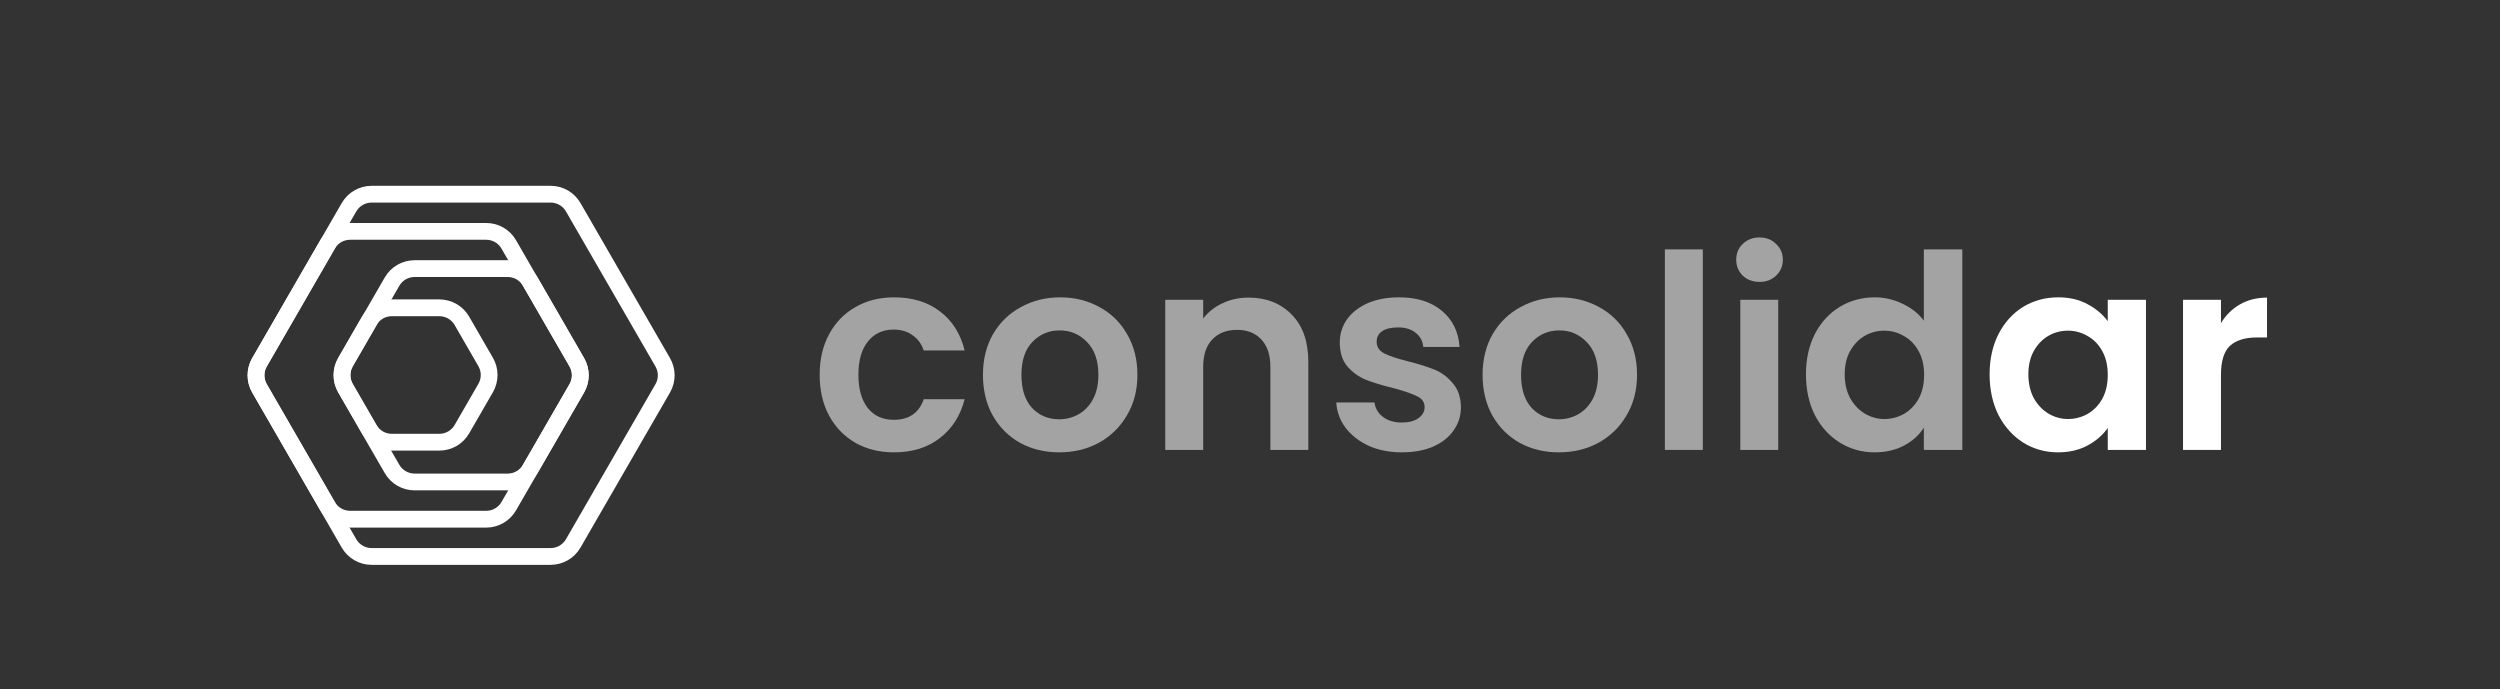
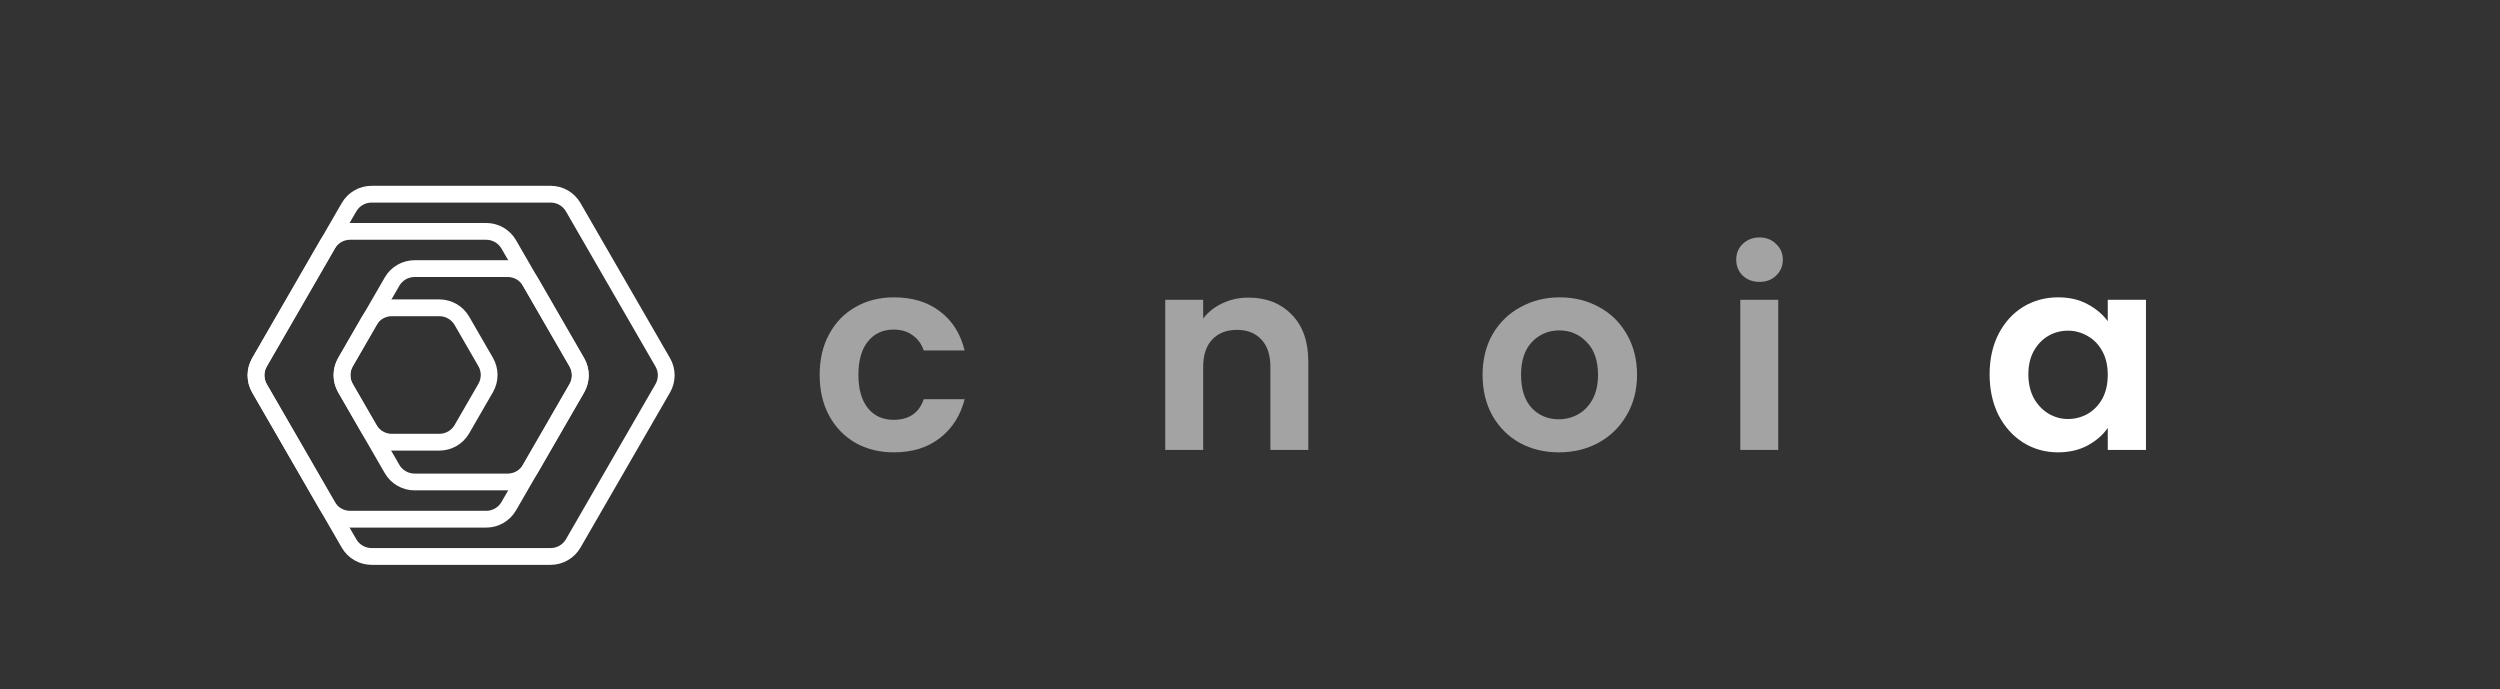
<svg xmlns="http://www.w3.org/2000/svg" width="3227" height="890" viewBox="0 0 3227 890" fill="none">
  <rect x="0" y="0" width="3227" height="890" fill="#333333" stroke="none" />
-   <path d="M2866.82 417.034C2873.12 406.773 2881.28 398.728 2891.31 392.899C2901.57 387.069 2913.23 384.154 2926.28 384.154V435.573H2913.34C2897.95 435.573 2886.29 439.187 2878.36 446.416C2870.67 453.645 2866.82 466.238 2866.82 484.193V580.735H2817.85V386.952H2866.82V417.034Z" fill="white" />
  <path d="M2568.19 483.144C2568.19 463.556 2572.04 446.183 2579.74 431.025C2587.66 415.868 2598.28 404.208 2611.57 396.047C2625.09 387.885 2640.13 383.804 2656.69 383.804C2671.15 383.804 2683.74 386.719 2694.47 392.549C2705.43 398.378 2714.17 405.724 2720.7 414.585V386.952H2770.02V580.735H2720.7V552.402C2714.4 561.497 2705.66 569.075 2694.47 575.138C2683.51 580.968 2670.8 583.883 2656.34 583.883C2640.02 583.883 2625.09 579.686 2611.57 571.291C2598.28 562.896 2587.66 551.12 2579.74 535.962C2572.04 520.571 2568.19 502.965 2568.19 483.144ZM2720.7 483.843C2720.7 471.951 2718.37 461.807 2713.71 453.412C2709.04 444.784 2702.75 438.254 2694.82 433.824C2686.89 429.16 2678.38 426.828 2669.28 426.828C2660.19 426.828 2651.79 429.043 2644.1 433.474C2636.4 437.905 2630.11 444.434 2625.21 453.062C2620.55 461.457 2618.21 471.484 2618.21 483.144C2618.21 494.804 2620.55 505.064 2625.21 513.925C2630.11 522.553 2636.4 529.199 2644.1 533.863C2652.03 538.527 2660.42 540.859 2669.28 540.859C2678.38 540.859 2686.89 538.644 2694.82 534.213C2702.75 529.549 2709.04 523.02 2713.71 514.625C2718.37 505.997 2720.7 495.736 2720.7 483.843Z" fill="white" />
-   <path d="M2331.13 483.144C2331.13 463.556 2334.98 446.183 2342.67 431.025C2350.6 415.868 2361.33 404.208 2374.85 396.047C2388.38 387.885 2403.42 383.804 2419.98 383.804C2432.57 383.804 2444.58 386.602 2456.01 392.199C2467.43 397.562 2476.53 404.791 2483.29 413.886V321.891H2532.96V580.735H2483.29V552.052C2477.23 561.613 2468.71 569.308 2457.75 575.138C2446.79 580.968 2434.09 583.883 2419.63 583.883C2403.3 583.883 2388.38 579.686 2374.85 571.291C2361.33 562.896 2350.6 551.12 2342.67 535.962C2334.98 520.571 2331.13 502.965 2331.13 483.144ZM2483.64 483.843C2483.64 471.951 2481.31 461.807 2476.64 453.412C2471.98 444.784 2465.68 438.254 2457.75 433.824C2449.83 429.16 2441.31 426.828 2432.22 426.828C2423.13 426.828 2414.73 429.043 2407.03 433.474C2399.34 437.905 2393.04 444.434 2388.15 453.062C2383.48 461.457 2381.15 471.484 2381.15 483.144C2381.15 494.804 2383.48 505.064 2388.15 513.925C2393.04 522.553 2399.34 529.199 2407.03 533.863C2414.96 538.527 2423.36 540.859 2432.22 540.859C2441.31 540.859 2449.83 538.644 2457.75 534.213C2465.68 529.549 2471.98 523.02 2476.64 514.625C2481.31 505.997 2483.64 495.736 2483.64 483.843Z" fill="#A3A3A3" />
  <path d="M2271.2 363.866C2262.58 363.866 2255.35 361.184 2249.52 355.821C2243.92 350.224 2241.12 343.345 2241.12 335.183C2241.12 327.021 2243.92 320.259 2249.52 314.895C2255.35 309.299 2262.58 306.5 2271.2 306.5C2279.83 306.5 2286.95 309.299 2292.54 314.895C2298.37 320.259 2301.29 327.021 2301.29 335.183C2301.29 343.345 2298.37 350.224 2292.54 355.821C2286.95 361.184 2279.83 363.866 2271.2 363.866ZM2295.34 386.952V580.735H2246.37V386.952H2295.34Z" fill="#A3A3A3" />
-   <path d="M2197.99 321.891V580.735H2149.02V321.891H2197.99Z" fill="#A3A3A3" />
  <path d="M2012.01 583.883C1993.35 583.883 1976.56 579.802 1961.64 571.64C1946.71 563.246 1934.94 551.469 1926.31 536.312C1917.91 521.154 1913.71 503.665 1913.71 483.843C1913.71 464.022 1918.03 446.533 1926.66 431.375C1935.52 416.218 1947.53 404.558 1962.69 396.396C1977.84 388.001 1994.75 383.804 2013.4 383.804C2032.06 383.804 2048.97 388.001 2064.12 396.396C2079.28 404.558 2091.17 416.218 2099.8 431.375C2108.66 446.533 2113.09 464.022 2113.09 483.843C2113.09 503.665 2108.55 521.154 2099.45 536.312C2090.59 551.469 2078.47 563.246 2063.07 571.64C2047.92 579.802 2030.89 583.883 2012.01 583.883ZM2012.01 541.209C2020.87 541.209 2029.15 539.11 2036.84 534.913C2044.77 530.482 2051.07 523.953 2055.73 515.324C2060.39 506.696 2062.72 496.203 2062.72 483.843C2062.72 465.421 2057.83 451.313 2048.03 441.519C2038.47 431.492 2026.7 426.478 2012.71 426.478C1998.71 426.478 1986.94 431.492 1977.38 441.519C1968.05 451.313 1963.38 465.421 1963.38 483.843C1963.38 502.266 1967.93 516.49 1977.03 526.518C1986.35 536.312 1998.01 541.209 2012.01 541.209Z" fill="#A3A3A3" />
-   <path d="M1809.51 583.883C1793.65 583.883 1779.42 581.085 1766.83 575.488C1754.24 569.658 1744.21 561.846 1736.75 552.052C1729.52 542.258 1725.56 531.415 1724.86 519.522H1774.18C1775.11 526.984 1778.72 533.164 1785.02 538.061C1791.55 542.958 1799.6 545.406 1809.16 545.406C1818.48 545.406 1825.71 543.541 1830.84 539.81C1836.21 536.079 1838.89 531.298 1838.89 525.468C1838.89 519.172 1835.62 514.508 1829.09 511.477C1822.8 508.212 1812.65 504.714 1798.66 500.983C1784.2 497.485 1772.31 493.871 1762.98 490.14C1753.89 486.409 1745.96 480.695 1739.2 473C1732.67 465.305 1729.4 454.928 1729.4 441.869C1729.4 431.142 1732.44 421.348 1738.5 412.487C1744.8 403.625 1753.66 396.63 1765.08 391.499C1776.74 386.369 1790.38 383.804 1806.01 383.804C1829.09 383.804 1847.52 389.634 1861.27 401.293C1875.03 412.72 1882.61 428.227 1884.01 447.815H1837.14C1836.44 440.12 1833.18 434.057 1827.35 429.626C1821.75 424.962 1814.17 422.63 1804.61 422.63C1795.75 422.63 1788.87 424.263 1783.97 427.528C1779.31 430.792 1776.98 435.339 1776.98 441.169C1776.98 447.699 1780.24 452.712 1786.77 456.21C1793.3 459.475 1803.44 462.856 1817.2 466.354C1831.19 469.852 1842.74 473.466 1851.83 477.198C1860.93 480.929 1868.74 486.758 1875.27 494.687C1882.03 502.382 1885.53 512.643 1885.76 525.468C1885.76 536.662 1882.61 546.689 1876.32 555.55C1870.25 564.411 1861.39 571.407 1849.73 576.537C1838.31 581.435 1824.9 583.883 1809.51 583.883Z" fill="#A3A3A3" />
  <path d="M1611.48 384.154C1634.56 384.154 1653.22 391.499 1667.45 406.19C1681.67 420.648 1688.78 440.936 1688.78 467.053V580.735H1639.81V473.699C1639.81 458.309 1635.96 446.533 1628.27 438.371C1620.57 429.976 1610.08 425.778 1596.79 425.778C1583.26 425.778 1572.54 429.976 1564.61 438.371C1556.91 446.533 1553.06 458.309 1553.06 473.699V580.735H1504.09V386.952H1553.06V411.087C1559.59 402.692 1567.87 396.163 1577.9 391.499C1588.16 386.602 1599.35 384.154 1611.48 384.154Z" fill="#A3A3A3" />
-   <path d="M1367.08 583.883C1348.43 583.883 1331.64 579.802 1316.71 571.64C1301.79 563.246 1290.01 551.469 1281.39 536.312C1272.99 521.154 1268.79 503.665 1268.79 483.843C1268.79 464.022 1273.11 446.533 1281.74 431.375C1290.6 416.218 1302.61 404.558 1317.76 396.396C1332.92 388.001 1349.83 383.804 1368.48 383.804C1387.14 383.804 1404.04 388.001 1419.2 396.396C1434.36 404.558 1446.25 416.218 1454.88 431.375C1463.74 446.533 1468.17 464.022 1468.17 483.843C1468.17 503.665 1463.63 521.154 1454.53 536.312C1445.67 551.469 1433.54 563.246 1418.15 571.64C1403 579.802 1385.97 583.883 1367.08 583.883ZM1367.08 541.209C1375.94 541.209 1384.22 539.11 1391.92 534.913C1399.85 530.482 1406.14 523.953 1410.81 515.324C1415.47 506.696 1417.8 496.203 1417.8 483.843C1417.8 465.421 1412.91 451.313 1403.11 441.519C1393.55 431.492 1381.77 426.478 1367.78 426.478C1353.79 426.478 1342.02 431.492 1332.45 441.519C1323.13 451.313 1318.46 465.421 1318.46 483.843C1318.46 502.266 1323.01 516.49 1332.1 526.518C1341.43 536.312 1353.09 541.209 1367.08 541.209Z" fill="#A3A3A3" />
  <path d="M1058.02 483.843C1058.02 463.789 1062.1 446.3 1070.27 431.375C1078.43 416.218 1089.74 404.558 1104.2 396.396C1118.65 388.001 1135.21 383.804 1153.87 383.804C1177.88 383.804 1197.71 389.867 1213.33 401.993C1229.19 413.886 1239.8 430.676 1245.16 452.363H1192.34C1189.54 443.968 1184.76 437.438 1178 432.774C1171.47 427.877 1163.31 425.429 1153.52 425.429C1139.52 425.429 1128.45 430.559 1120.29 440.82C1112.12 450.847 1108.04 465.188 1108.04 483.843C1108.04 502.266 1112.12 516.607 1120.29 526.867C1128.45 536.895 1139.52 541.908 1153.52 541.908C1173.34 541.908 1186.28 533.047 1192.34 515.324H1245.16C1239.8 536.312 1229.19 552.985 1213.33 565.344C1197.47 577.703 1177.65 583.883 1153.87 583.883C1135.21 583.883 1118.65 579.802 1104.2 571.64C1089.74 563.246 1078.43 551.586 1070.27 536.662C1062.1 521.504 1058.02 503.898 1058.02 483.843Z" fill="#A3A3A3" />
  <path d="M334.934 501.255C328.936 490.867 328.936 478.068 334.934 467.681L450.532 267.459C456.53 257.071 467.614 250.672 479.608 250.672L710.804 250.672C722.799 250.672 733.882 257.071 739.88 267.459L855.479 467.681C861.476 478.068 861.476 490.867 855.479 501.255L739.88 701.477C733.882 711.864 722.799 718.264 710.804 718.264L479.608 718.264C467.614 718.264 456.53 711.864 450.532 701.477L334.934 501.255Z" stroke="white" stroke-width="21.657" />
  <path d="M334.934 501.212C328.936 490.824 328.936 478.026 334.934 467.638L422.802 315.445C428.799 305.057 439.883 298.658 451.878 298.658L627.614 298.658C639.609 298.658 650.693 305.058 656.69 315.445L744.559 467.638C750.556 478.026 750.556 490.824 744.559 501.212L656.69 653.404C650.693 663.792 639.609 670.19 627.614 670.19L451.878 670.19C439.883 670.19 428.799 663.792 422.802 653.404L334.934 501.212Z" stroke="white" stroke-width="21.657" />
  <path d="M445.939 501.211C439.942 490.824 439.942 478.025 445.939 467.637L506.057 363.512C512.054 353.125 523.138 346.725 535.133 346.725L655.365 346.725C667.36 346.725 678.444 353.124 684.441 363.512L744.559 467.637C750.556 478.025 750.556 490.824 744.559 501.211L684.441 605.336C678.444 615.724 667.36 622.124 655.365 622.124L535.133 622.124C523.138 622.124 512.054 615.724 506.057 605.336L445.939 501.211Z" stroke="white" stroke-width="21.657" />
  <path d="M445.939 500.841C439.942 490.453 439.942 477.655 445.939 467.268L476.64 414.094C482.637 403.706 493.721 397.307 505.716 397.307L567.115 397.307C579.11 397.307 590.194 403.706 596.191 414.094L626.892 467.268C632.889 477.655 632.889 490.453 626.892 500.841L596.191 554.015C590.194 564.403 579.11 570.802 567.115 570.802L505.716 570.802C493.721 570.802 482.637 564.403 476.64 554.015L445.939 500.841Z" stroke="white" stroke-width="21.657" />
</svg>